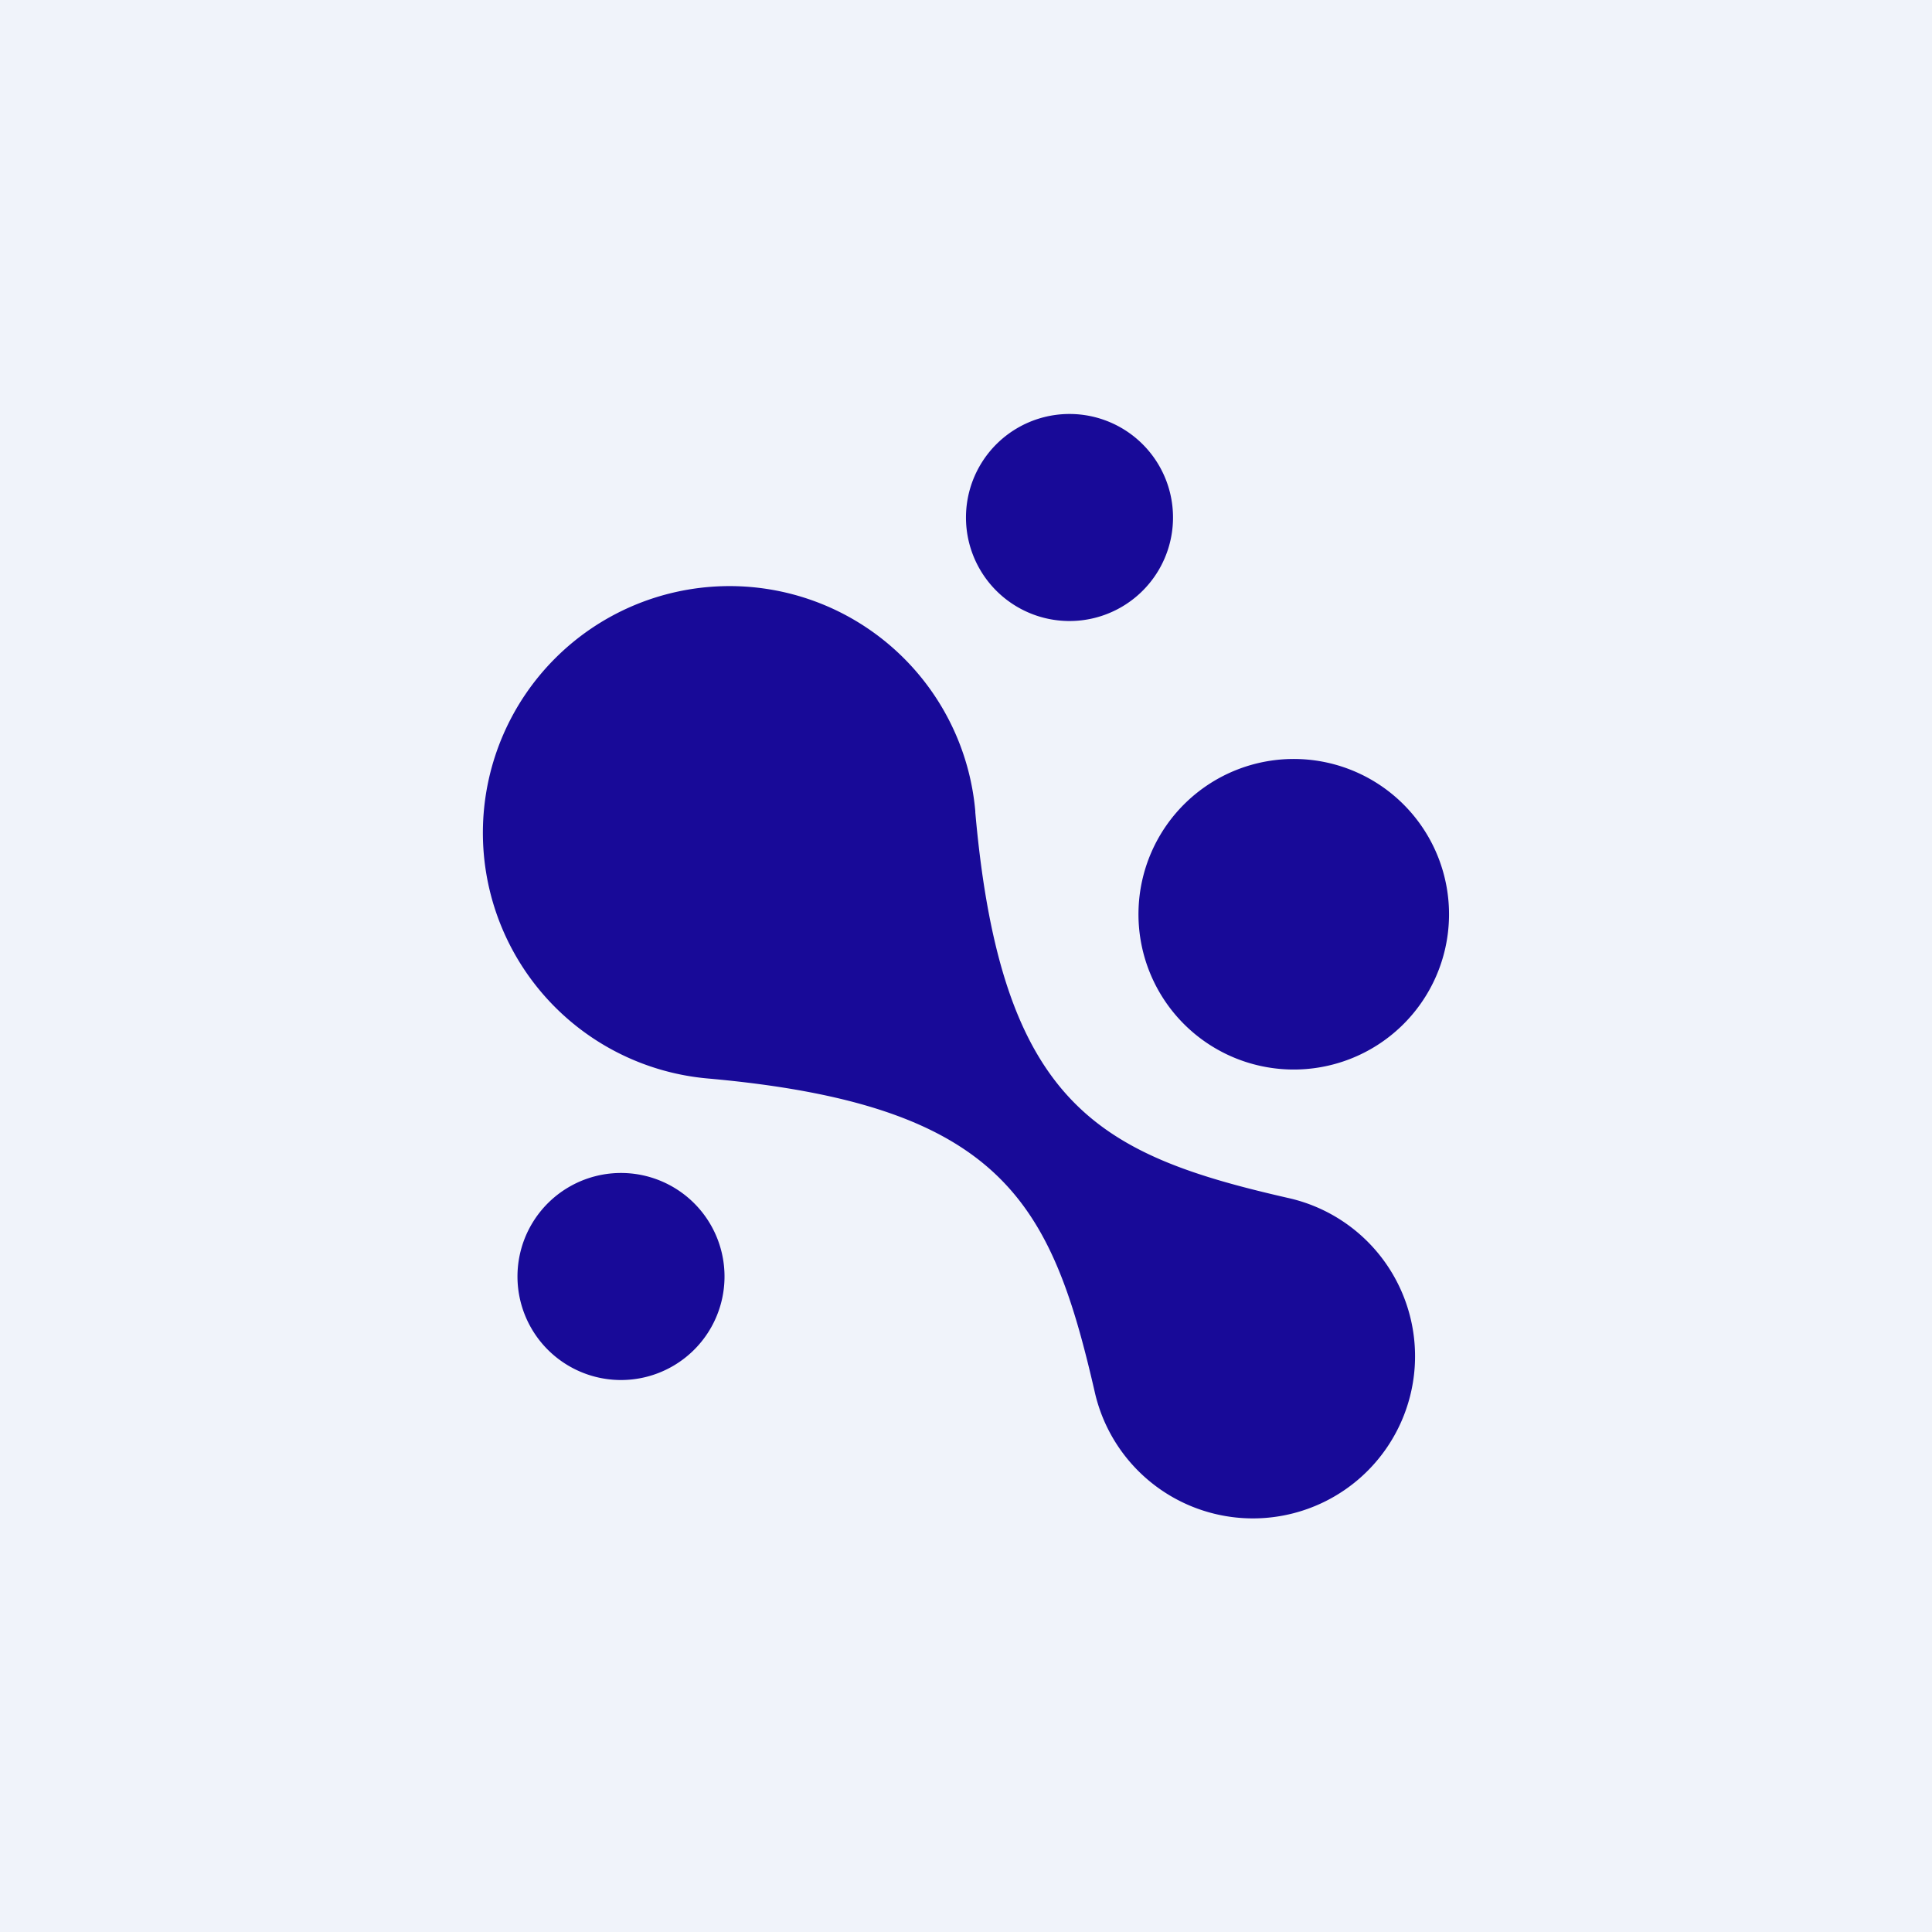
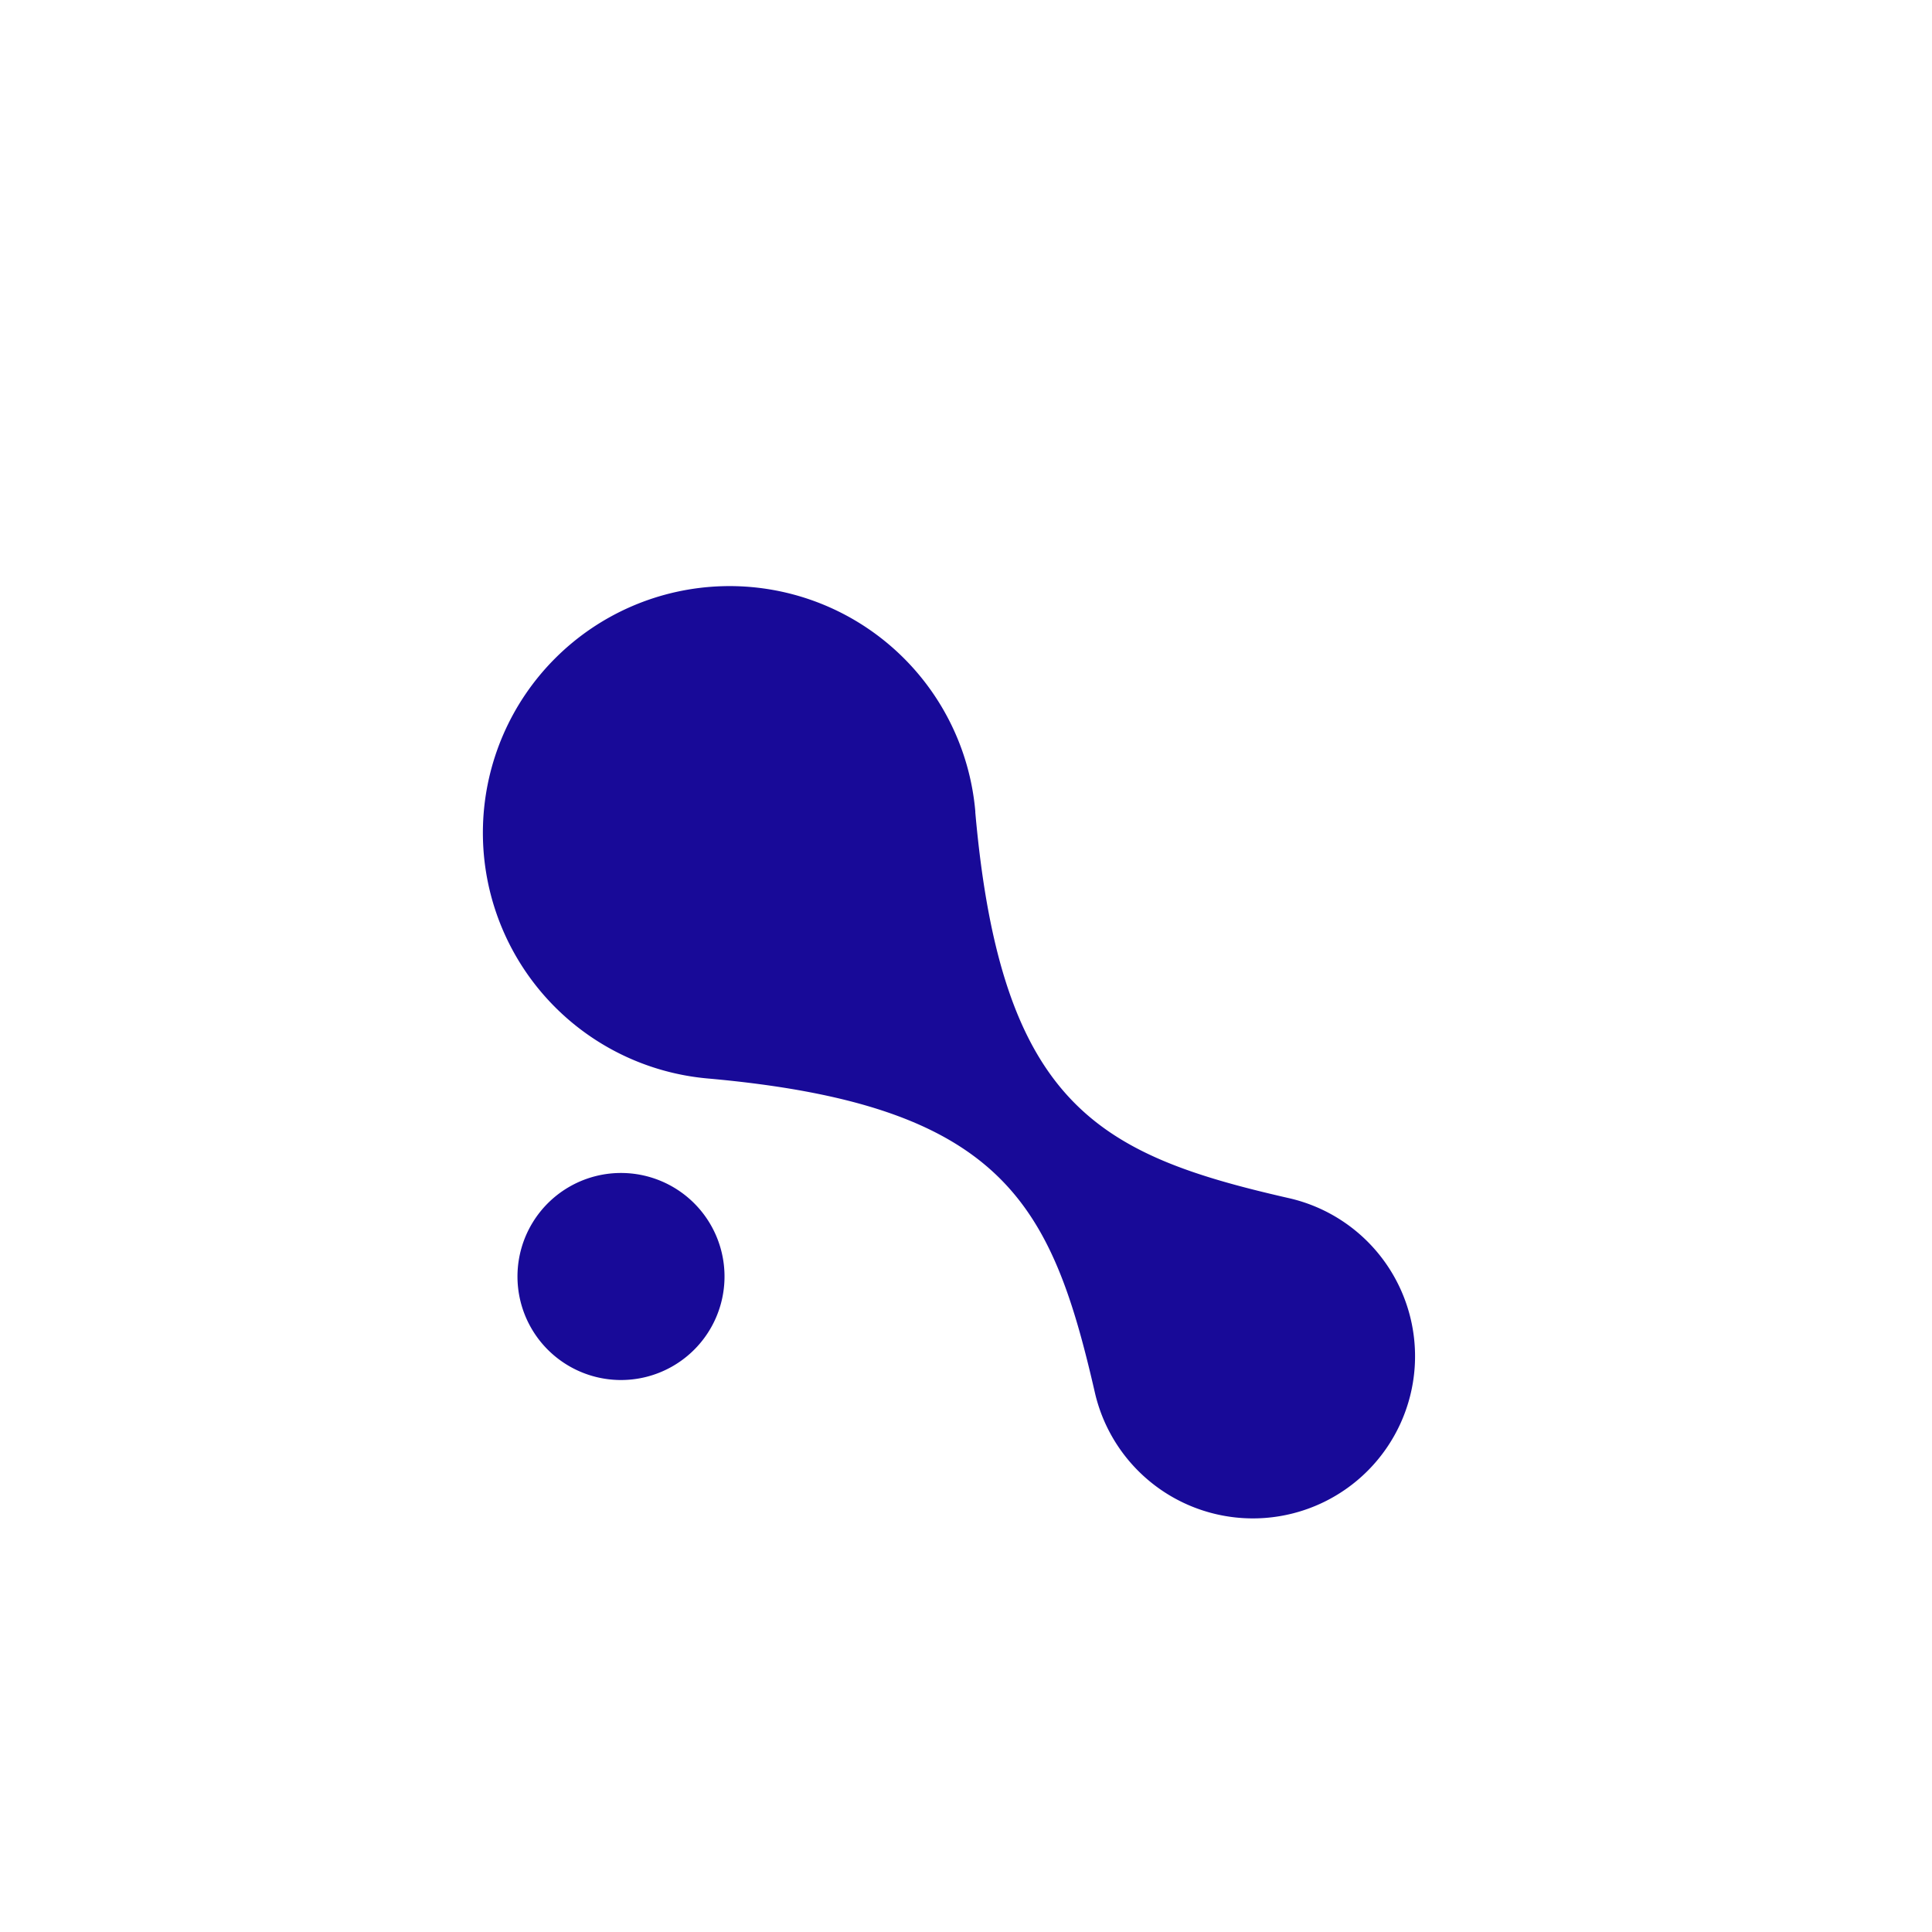
<svg xmlns="http://www.w3.org/2000/svg" width="56" height="56" viewBox="0 0 56 56">
-   <path fill="#F0F3FA" d="M0 0h56v56H0z" />
  <path d="M37.32 34.72c-5.46-1.25-8.3-2.68-9.05-11.17v-.03a7.15 7.15 0 1 0-7.76 7.74c8.54.76 9.96 3.6 11.22 9.08a4.7 4.7 0 1 0 5.59-5.62ZM18.06 34a3 3 0 1 0-.12 6 3 3 0 0 0 .12-6Z" fill="#180A98" />
-   <path d="M37.41 31a4.5 4.5 0 1 0 .18-9 4.5 4.5 0 0 0-.18 9ZM30.94 18a3 3 0 1 0 .12-6 3 3 0 0 0-.12 6Z" fill="#180A98" />
</svg>